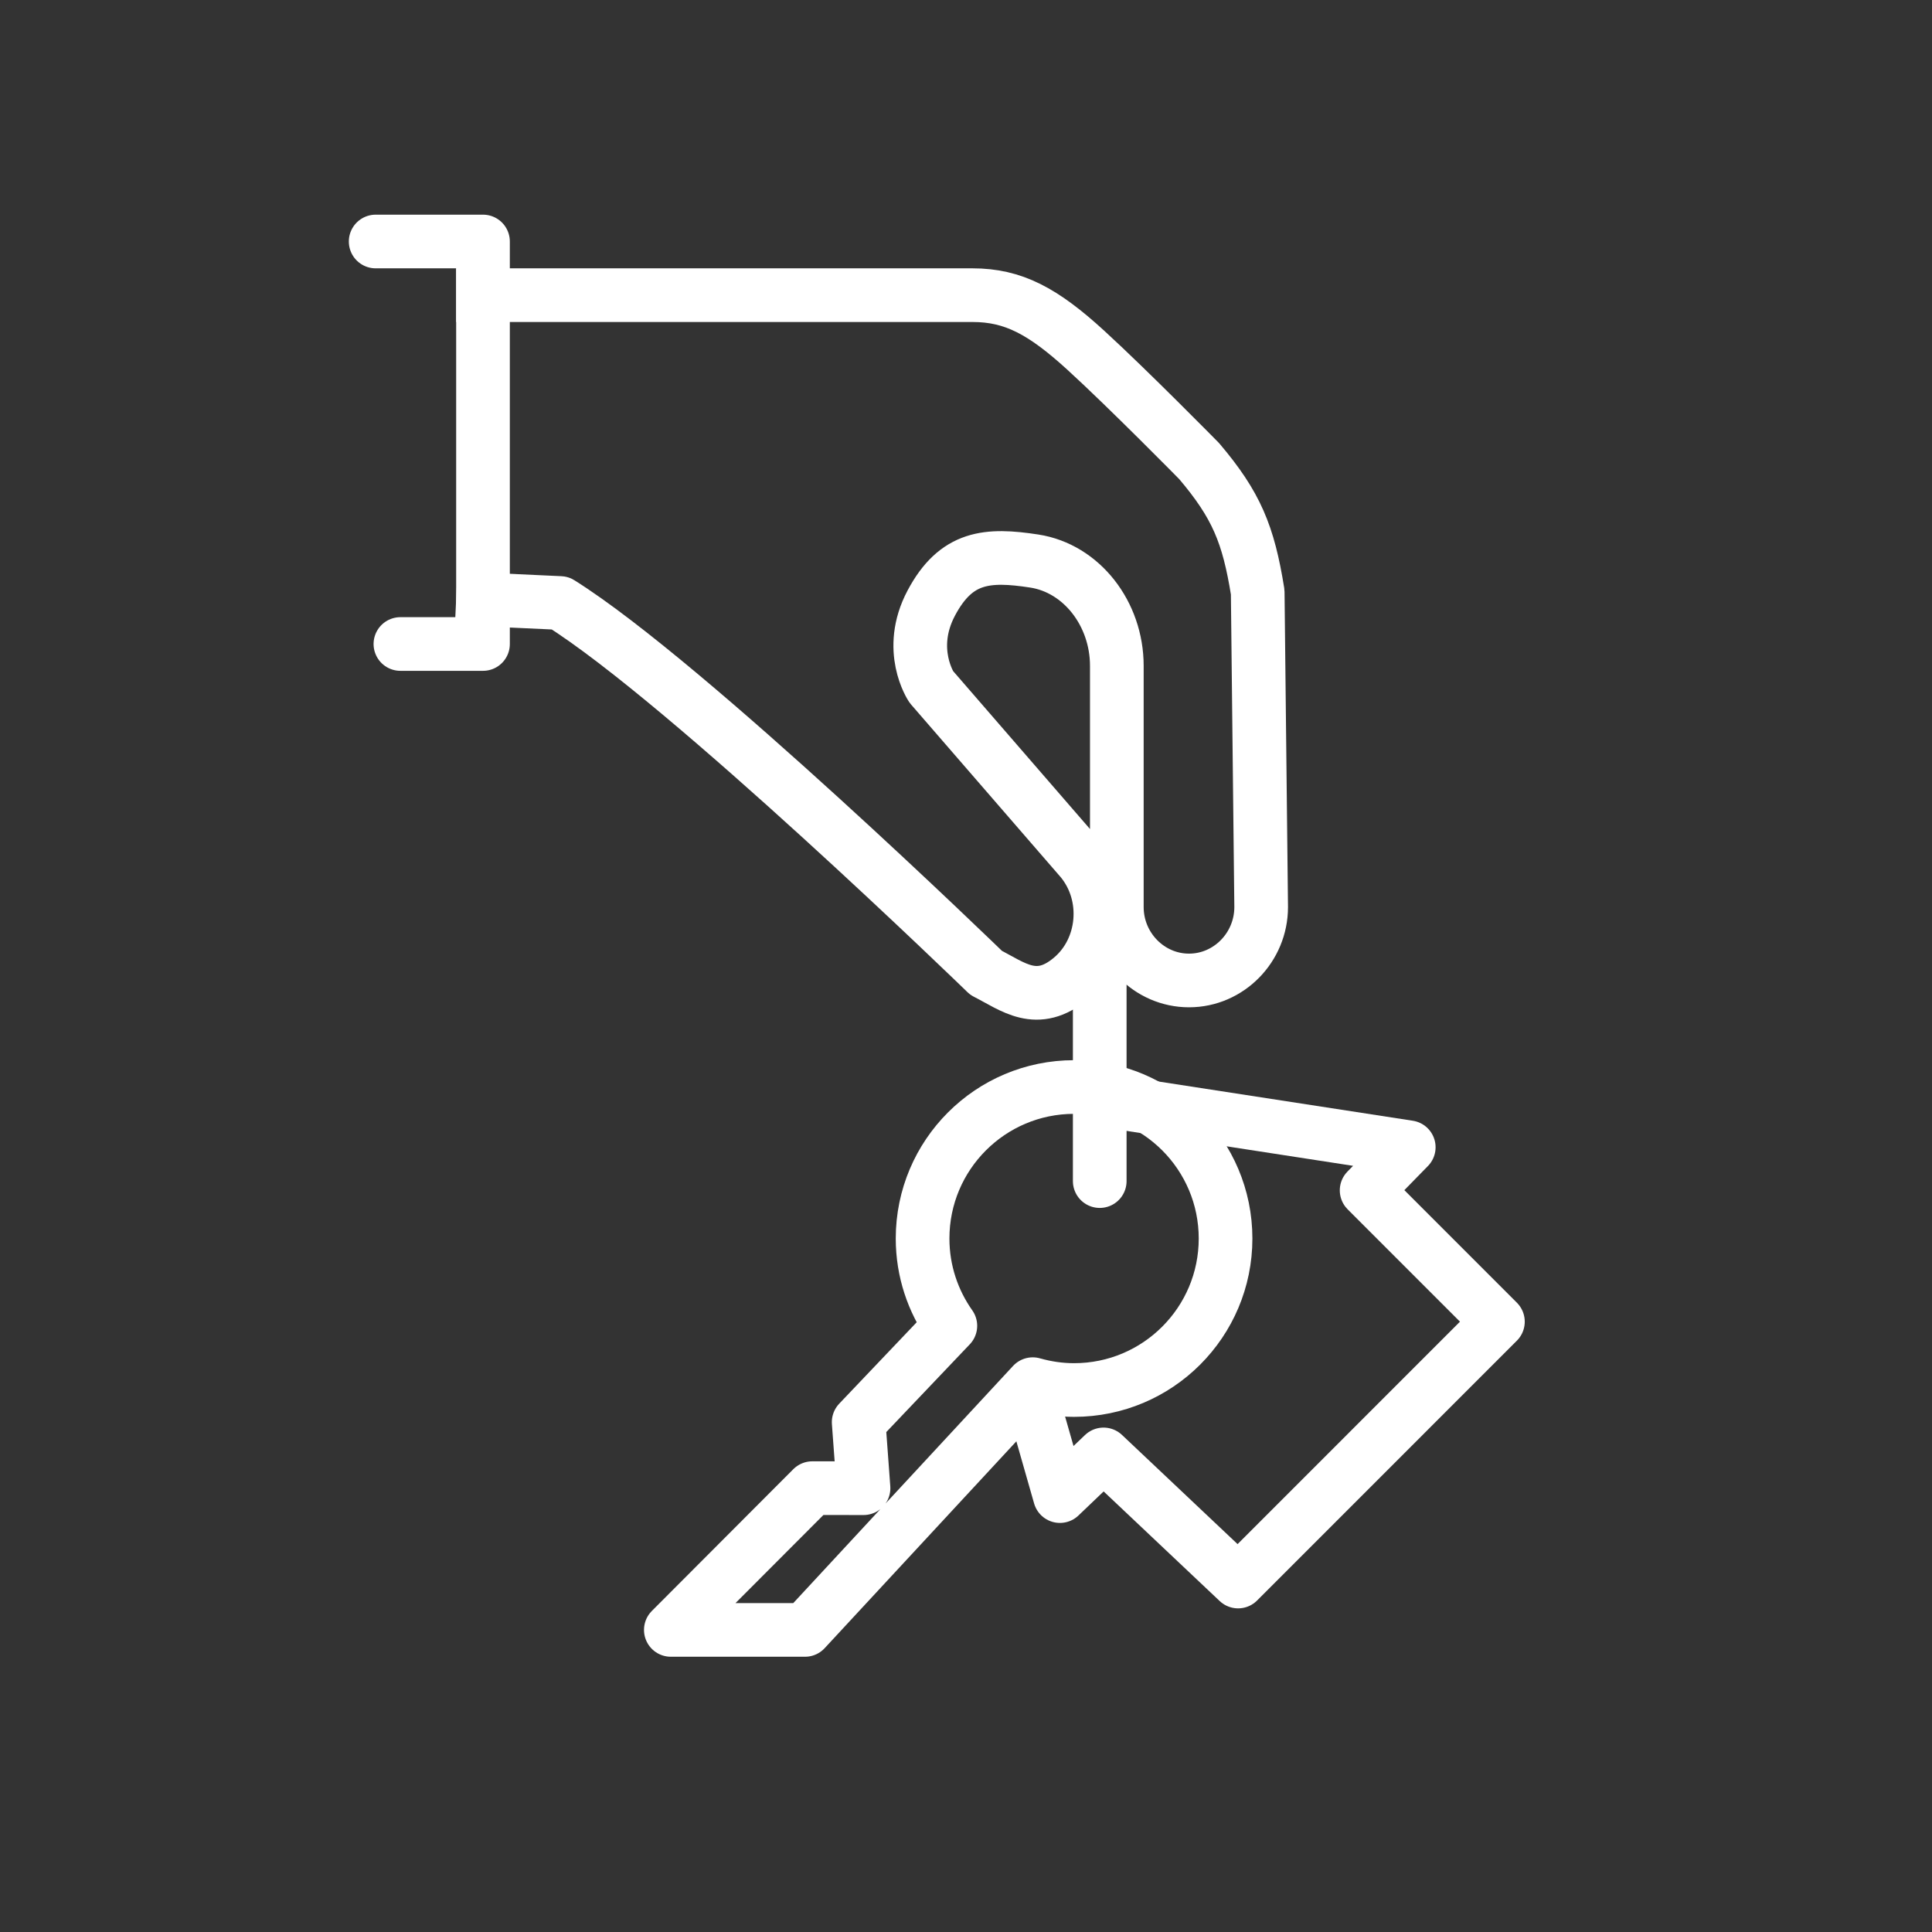
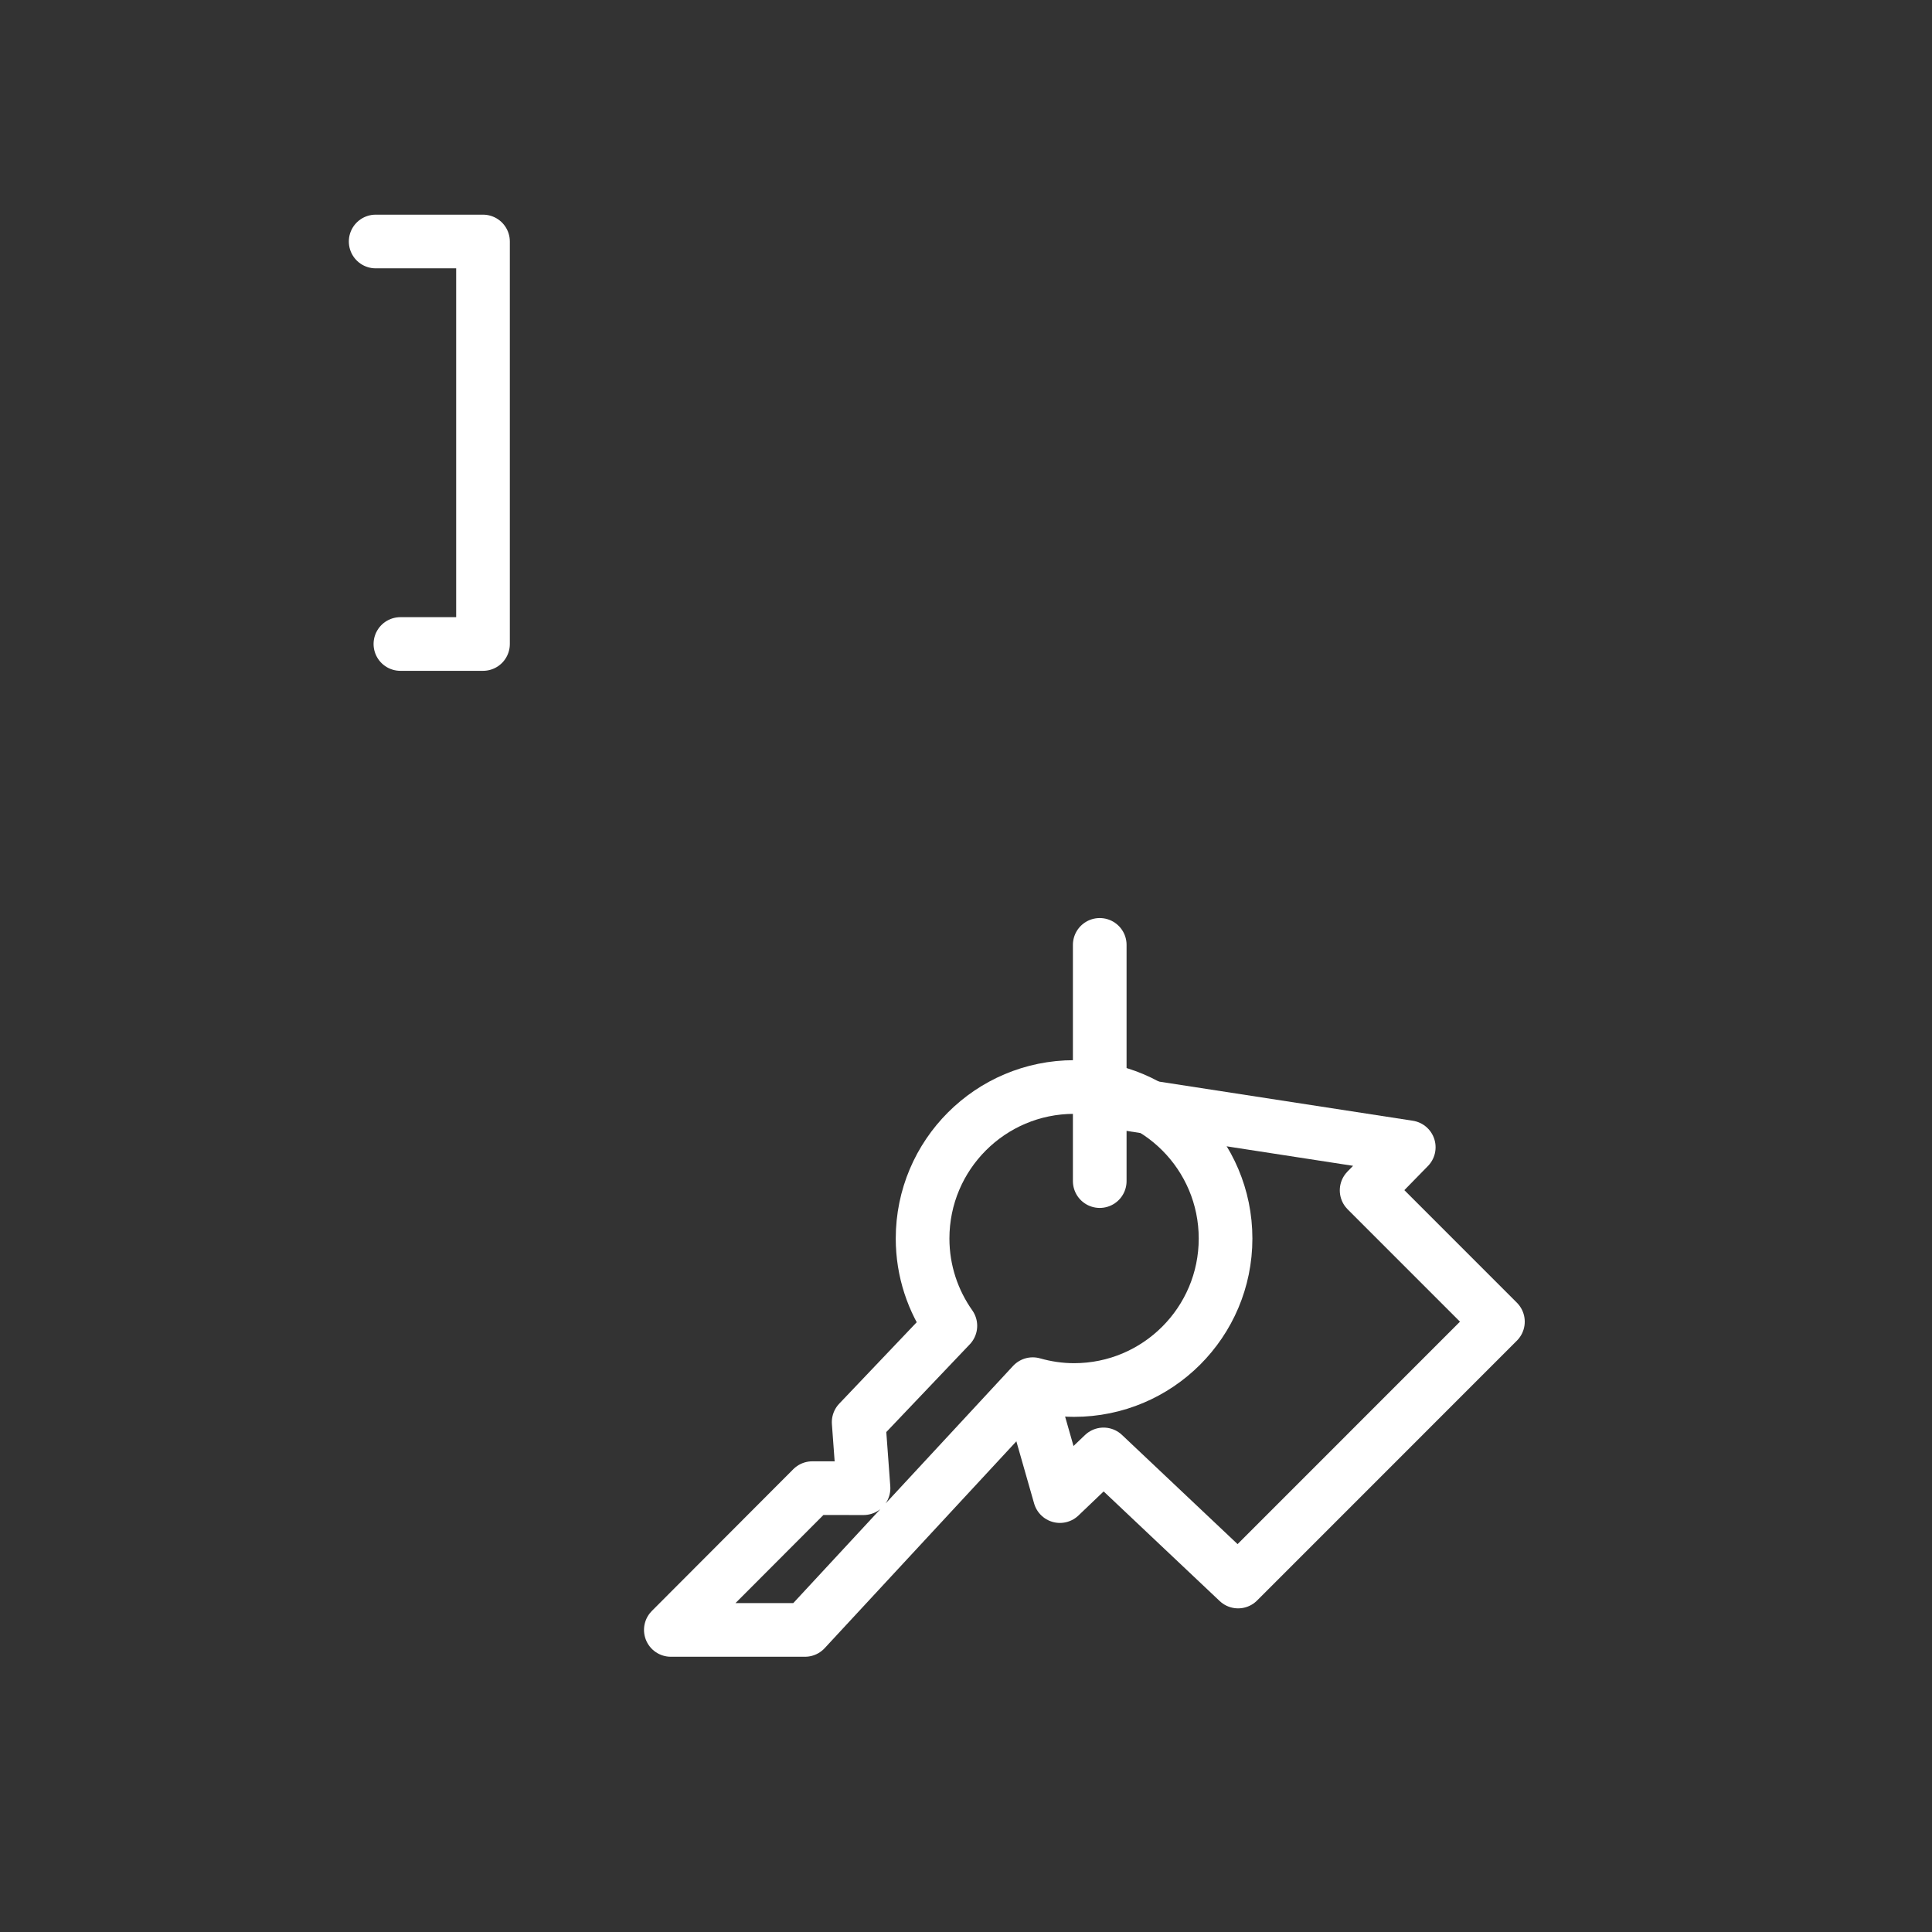
<svg xmlns="http://www.w3.org/2000/svg" width="72" height="72" viewBox="0 0 72 72" fill="none">
  <rect x="0" y="0" width="72" height="72" fill="#333333" stroke="none" />
  <path d="M14.922 24H18L18 9H14" stroke="white" stroke-width="2" stroke-linecap="round" stroke-linejoin="round" />
-   <path d="M18 22.339L20.876 22.472C25.602 25.432 36.75 36.256 36.75 36.256C37.764 36.771 38.641 37.529 39.919 36.456C41.199 35.382 41.385 33.369 40.3 32.052L34.707 25.598C34.707 25.598 33.78 24.216 34.707 22.472C35.634 20.728 36.797 20.639 38.548 20.909C40.3 21.18 41.621 22.862 41.621 24.816C41.621 28.281 41.621 33.803 41.621 33.803C41.621 35.307 42.832 36.539 44.311 36.539C45.79 36.539 47 35.307 47 33.803L46.871 22.067C46.524 19.908 46.078 18.823 44.69 17.185C44.69 17.185 42.071 14.522 40.47 13.057C38.868 11.593 37.764 11 36.243 11H18" stroke="white" stroke-width="2" stroke-linecap="square" stroke-linejoin="round" />
  <path d="M40.984 35.213V44.016" stroke="white" stroke-width="2" stroke-linecap="round" stroke-linejoin="round" />
  <path fill-rule="evenodd" clip-rule="evenodd" d="M38.487 51.584L30 60.742H25L30.272 55.459L32.181 55.461L32 53L35.417 49.409C34.768 48.489 34.382 47.369 34.382 46.156C34.382 43.038 36.91 40.51 40.027 40.51C43.146 40.51 45.673 43.038 45.673 46.156C45.673 49.274 43.146 51.802 40.027 51.802C39.493 51.802 38.978 51.723 38.487 51.584Z" stroke="white" stroke-width="2" stroke-linecap="round" stroke-linejoin="round" />
  <path d="M38.5 52.255L39.5 55.755L41.126 54.202L46.141 58.939L55.823 49.255L50.93 44.361L52.5 42.755L43.006 41.291" stroke="white" stroke-width="2" stroke-linecap="square" stroke-linejoin="round" />
</svg>